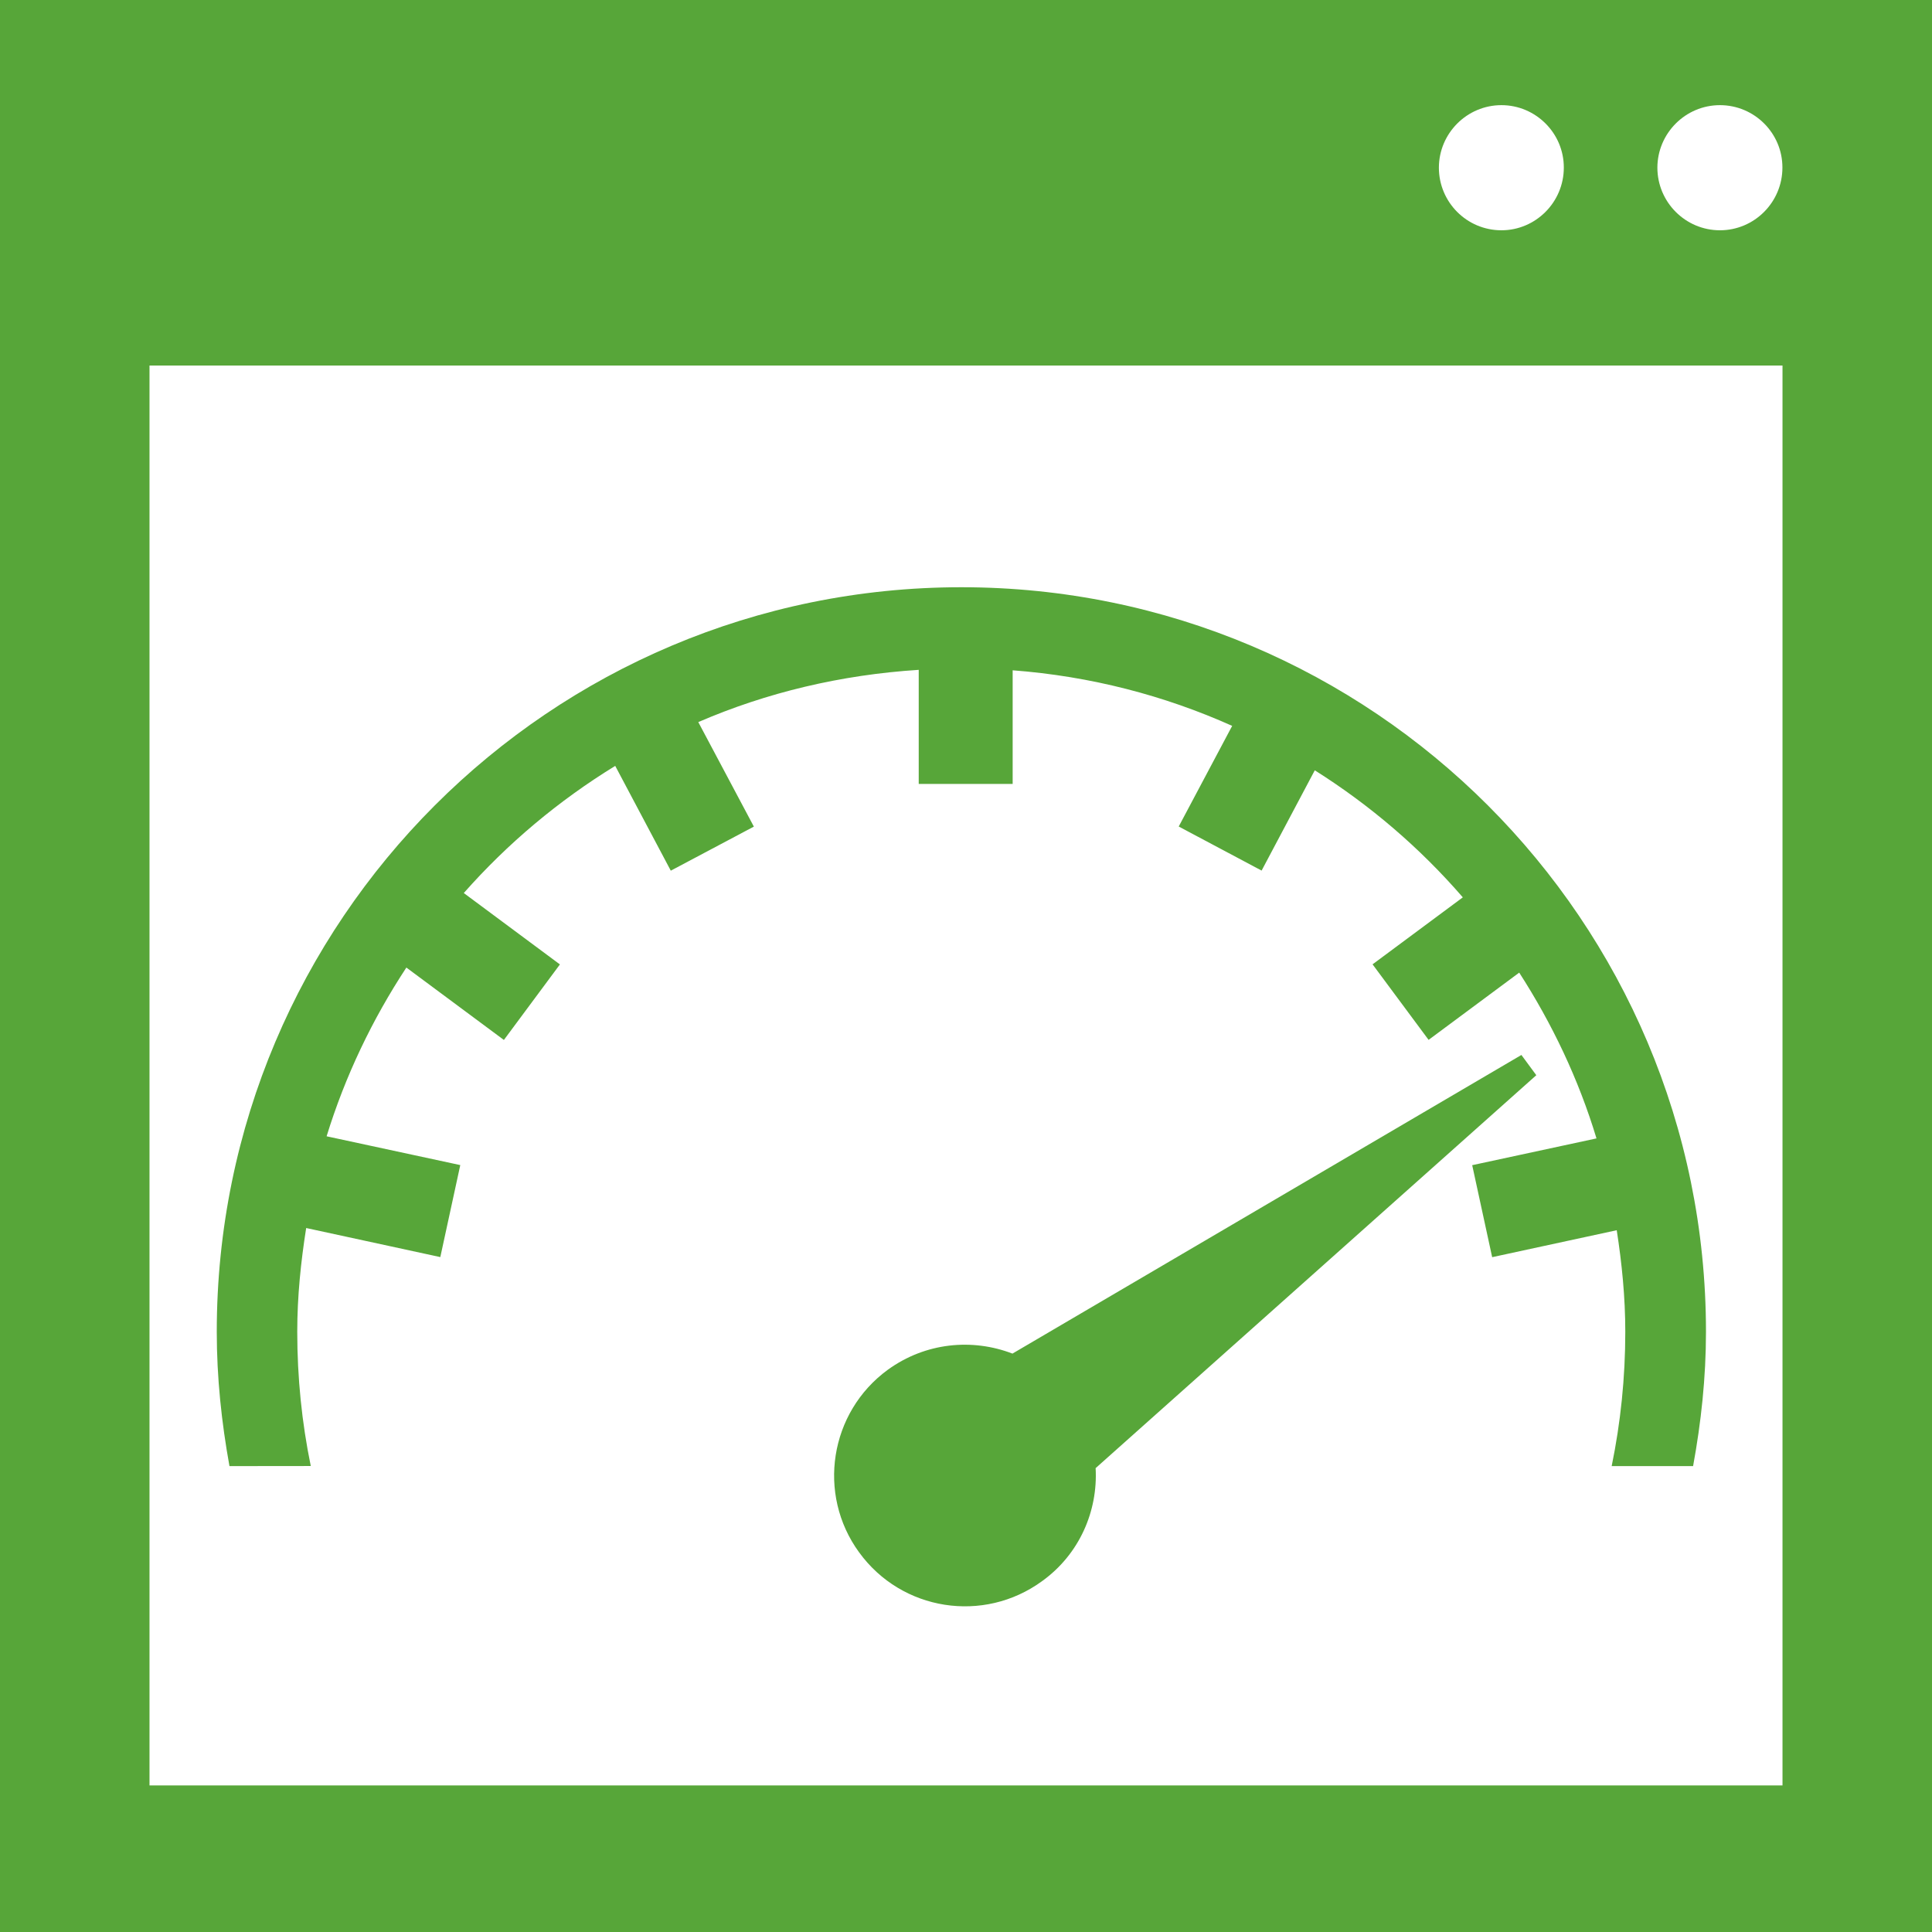
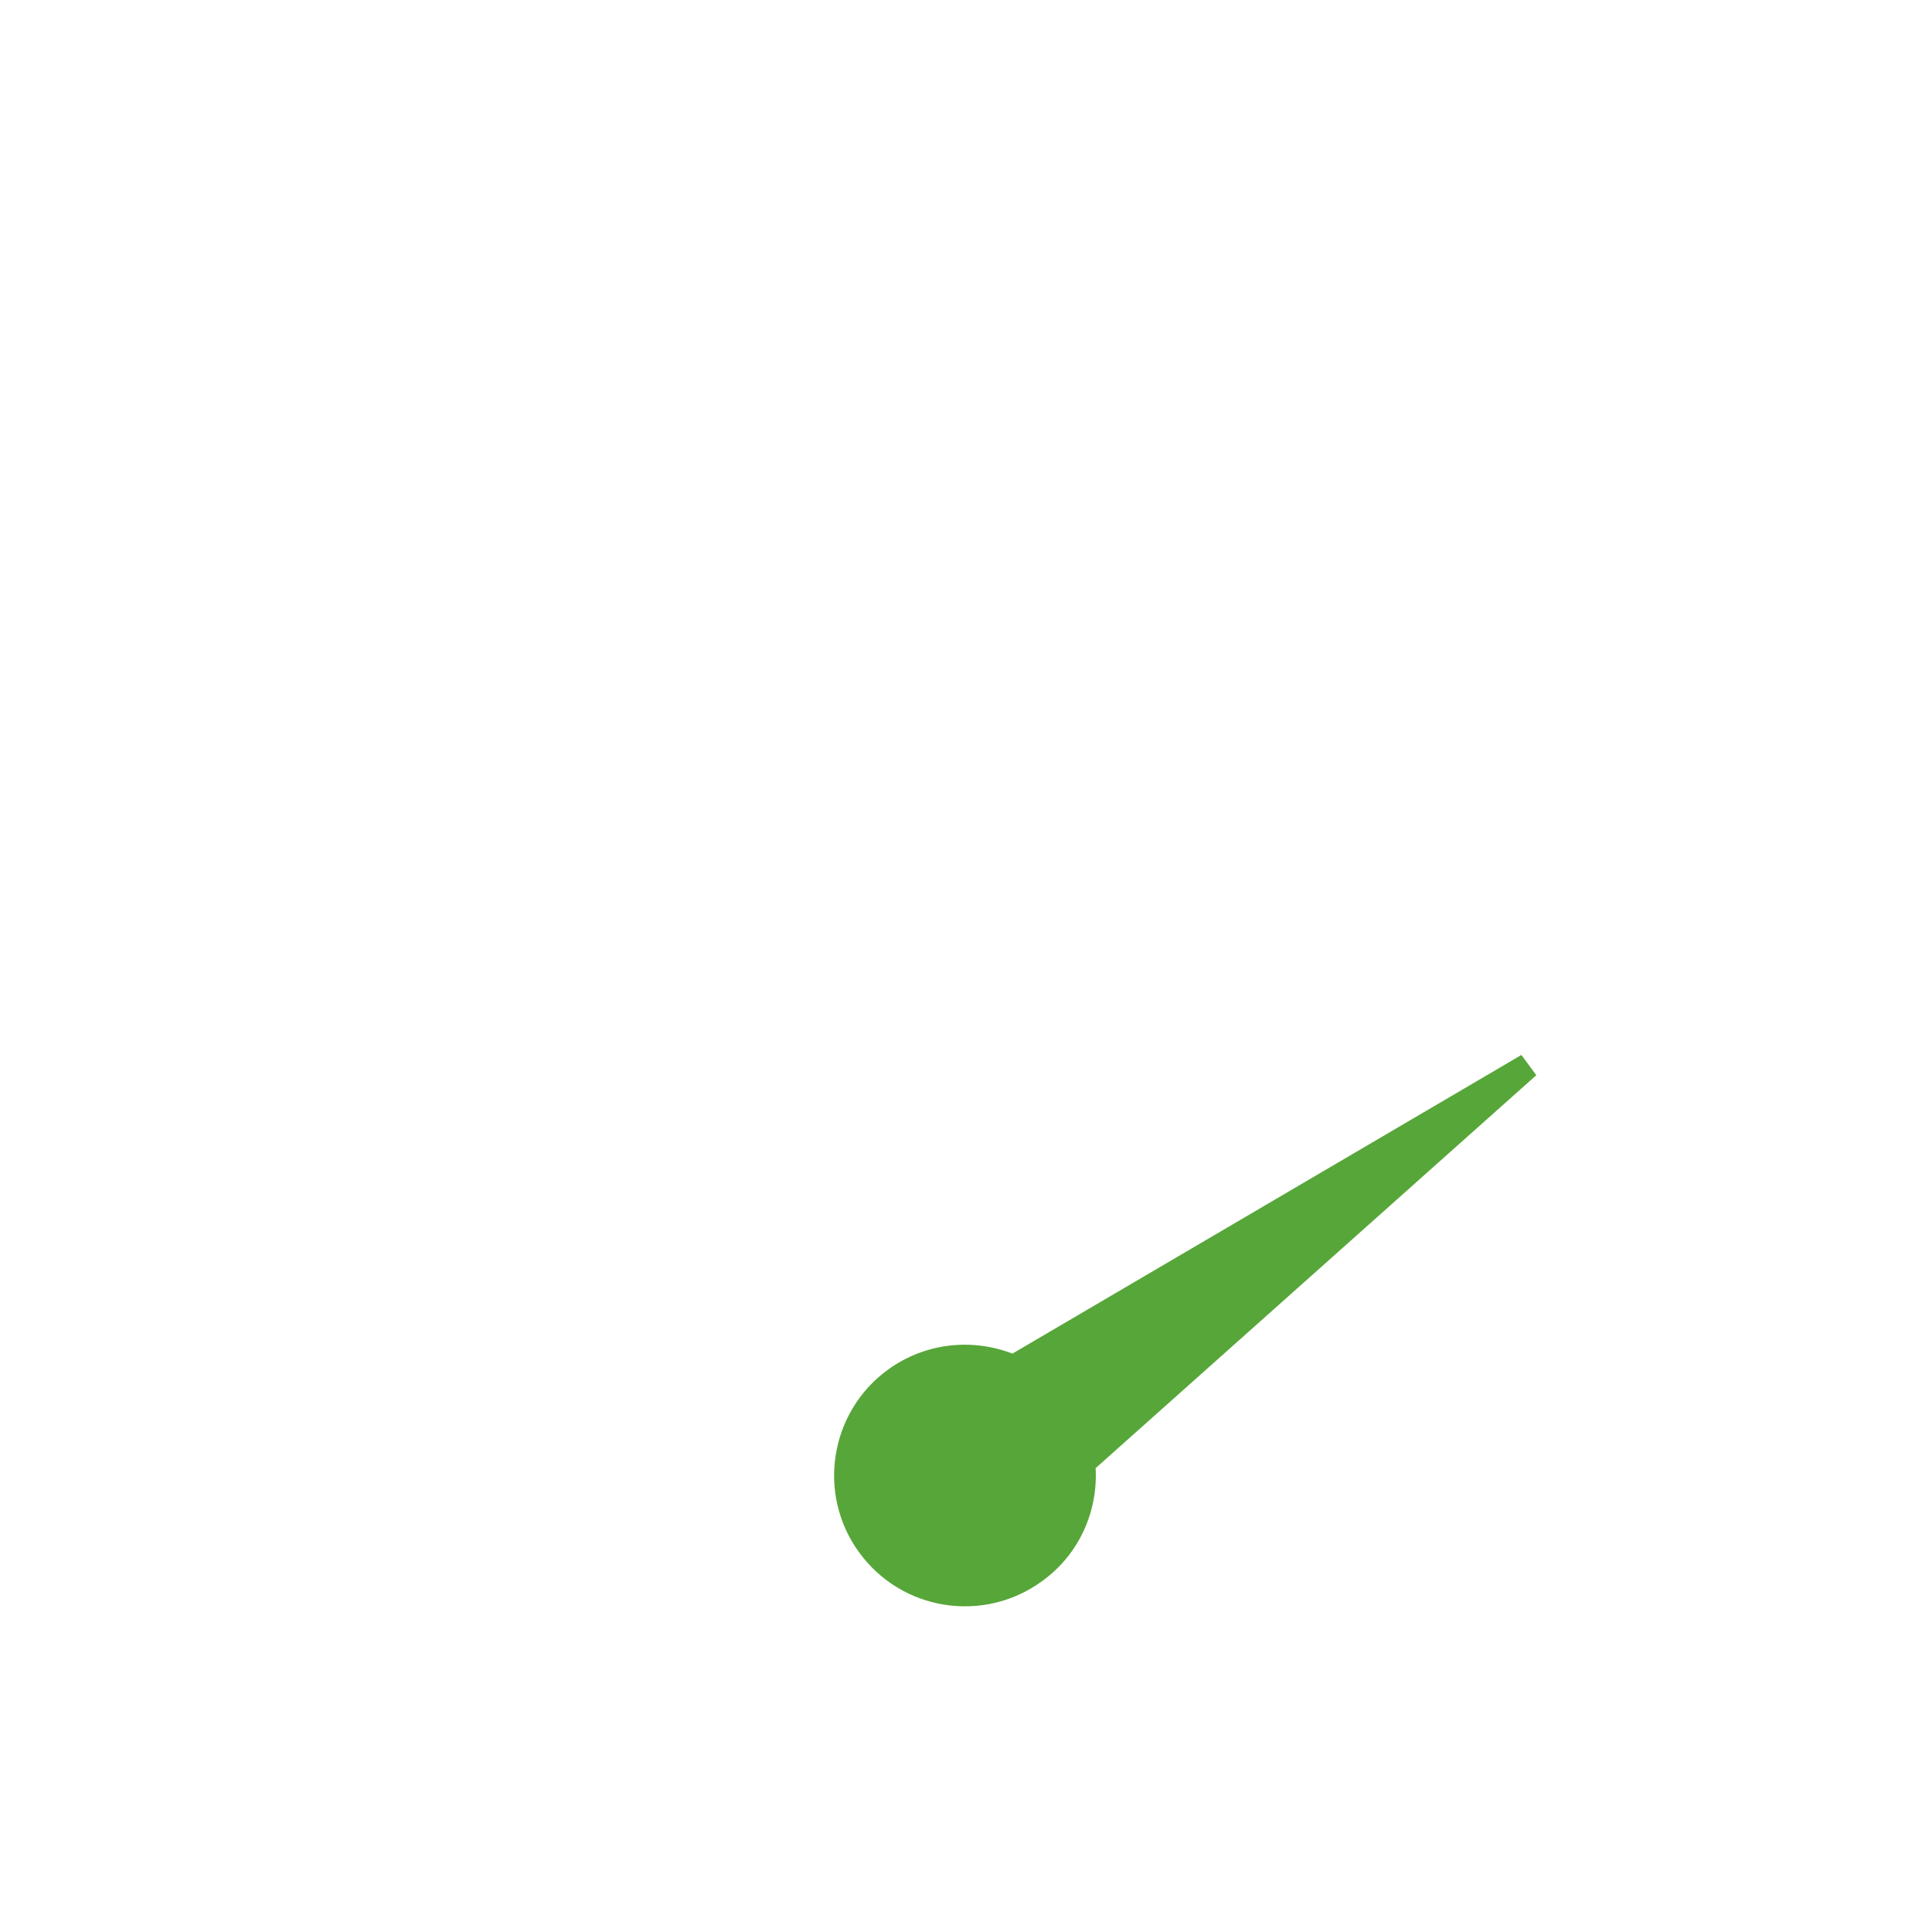
<svg xmlns="http://www.w3.org/2000/svg" height="800px" width="800px" id="Capa_1" viewBox="0 0 452.986 452.986" xml:space="preserve" fill="#000000">
  <g id="SVGRepo_bgCarrier" stroke-width="0" />
  <g id="SVGRepo_tracerCarrier" stroke-linecap="round" stroke-linejoin="round" />
  <g id="SVGRepo_iconCarrier">
    <g>
      <g>
        <g>
-           <path style="fill:#57A639;" d="M0,0v452.986h452.986V0H0z M403.266,24.655c8.089,0,14.668,6.579,14.647,14.647 c0,8.089-6.558,14.69-14.647,14.69c-8.089,0-14.668-6.601-14.668-14.69C388.619,31.256,395.177,24.655,403.266,24.655z M352.035,24.655c8.046,0,14.647,6.579,14.625,14.647c0,8.089-6.579,14.69-14.625,14.69c-8.132,0-14.668-6.601-14.668-14.69 C337.389,31.256,343.946,24.655,352.035,24.655z M417.934,418.624H35.053V85.701h382.881V418.624z" />
          <path style="fill:#57A639;" d="M356.716,247.352l-119.33,70.019c-9.426-3.624-20.384-2.61-29.207,3.775 c-13.676,9.966-16.696,29.185-6.752,42.818c10.009,13.784,29.207,16.739,42.883,6.773c8.801-6.32,13.137-16.48,12.576-26.51 l103.324-92.129L356.716,247.352z" />
-           <path style="fill:#57A639;" d="M72.866,343.73c-2.092-10.181-3.171-20.708-3.171-31.493c0-8.283,0.841-16.372,2.092-24.31 l31.45,6.816l4.681-21.571l-31.342-6.752c4.357-14.15,10.721-27.416,18.702-39.561l22.865,16.976l13.137-17.71l-22.541-16.739 c10.268-11.627,22.218-21.657,35.506-29.811l13.029,24.569l19.478-10.332l-13.029-24.504 c16.006-6.924,33.435-11.087,51.684-12.252v26.748h22.024v-26.64c18.227,1.381,35.527,5.889,51.468,13.029l-12.533,23.598 l19.435,10.332l12.468-23.512c13.007,8.197,24.699,18.227,34.707,29.789l-21.161,15.704l13.137,17.71l21.247-15.768 c7.701,11.95,13.913,24.957,18.119,38.871l-29.142,6.277l4.681,21.571l29.207-6.32c1.208,7.765,2.006,15.704,2.006,23.814 c0,10.785-1.1,21.312-3.192,31.493h19.09c1.877-10.268,3.02-20.708,3.02-31.493c0-96.378-78.173-174.572-174.572-174.572 c-96.443,0-174.594,78.194-174.594,174.572c0,10.785,1.122,21.226,2.977,31.493L72.866,343.73L72.866,343.73z" />
        </g>
      </g>
      <g> </g>
      <g> </g>
      <g> </g>
      <g> </g>
      <g> </g>
      <g> </g>
      <g> </g>
      <g> </g>
      <g> </g>
      <g> </g>
      <g> </g>
      <g> </g>
      <g> </g>
      <g> </g>
      <g> </g>
    </g>
  </g>
</svg>